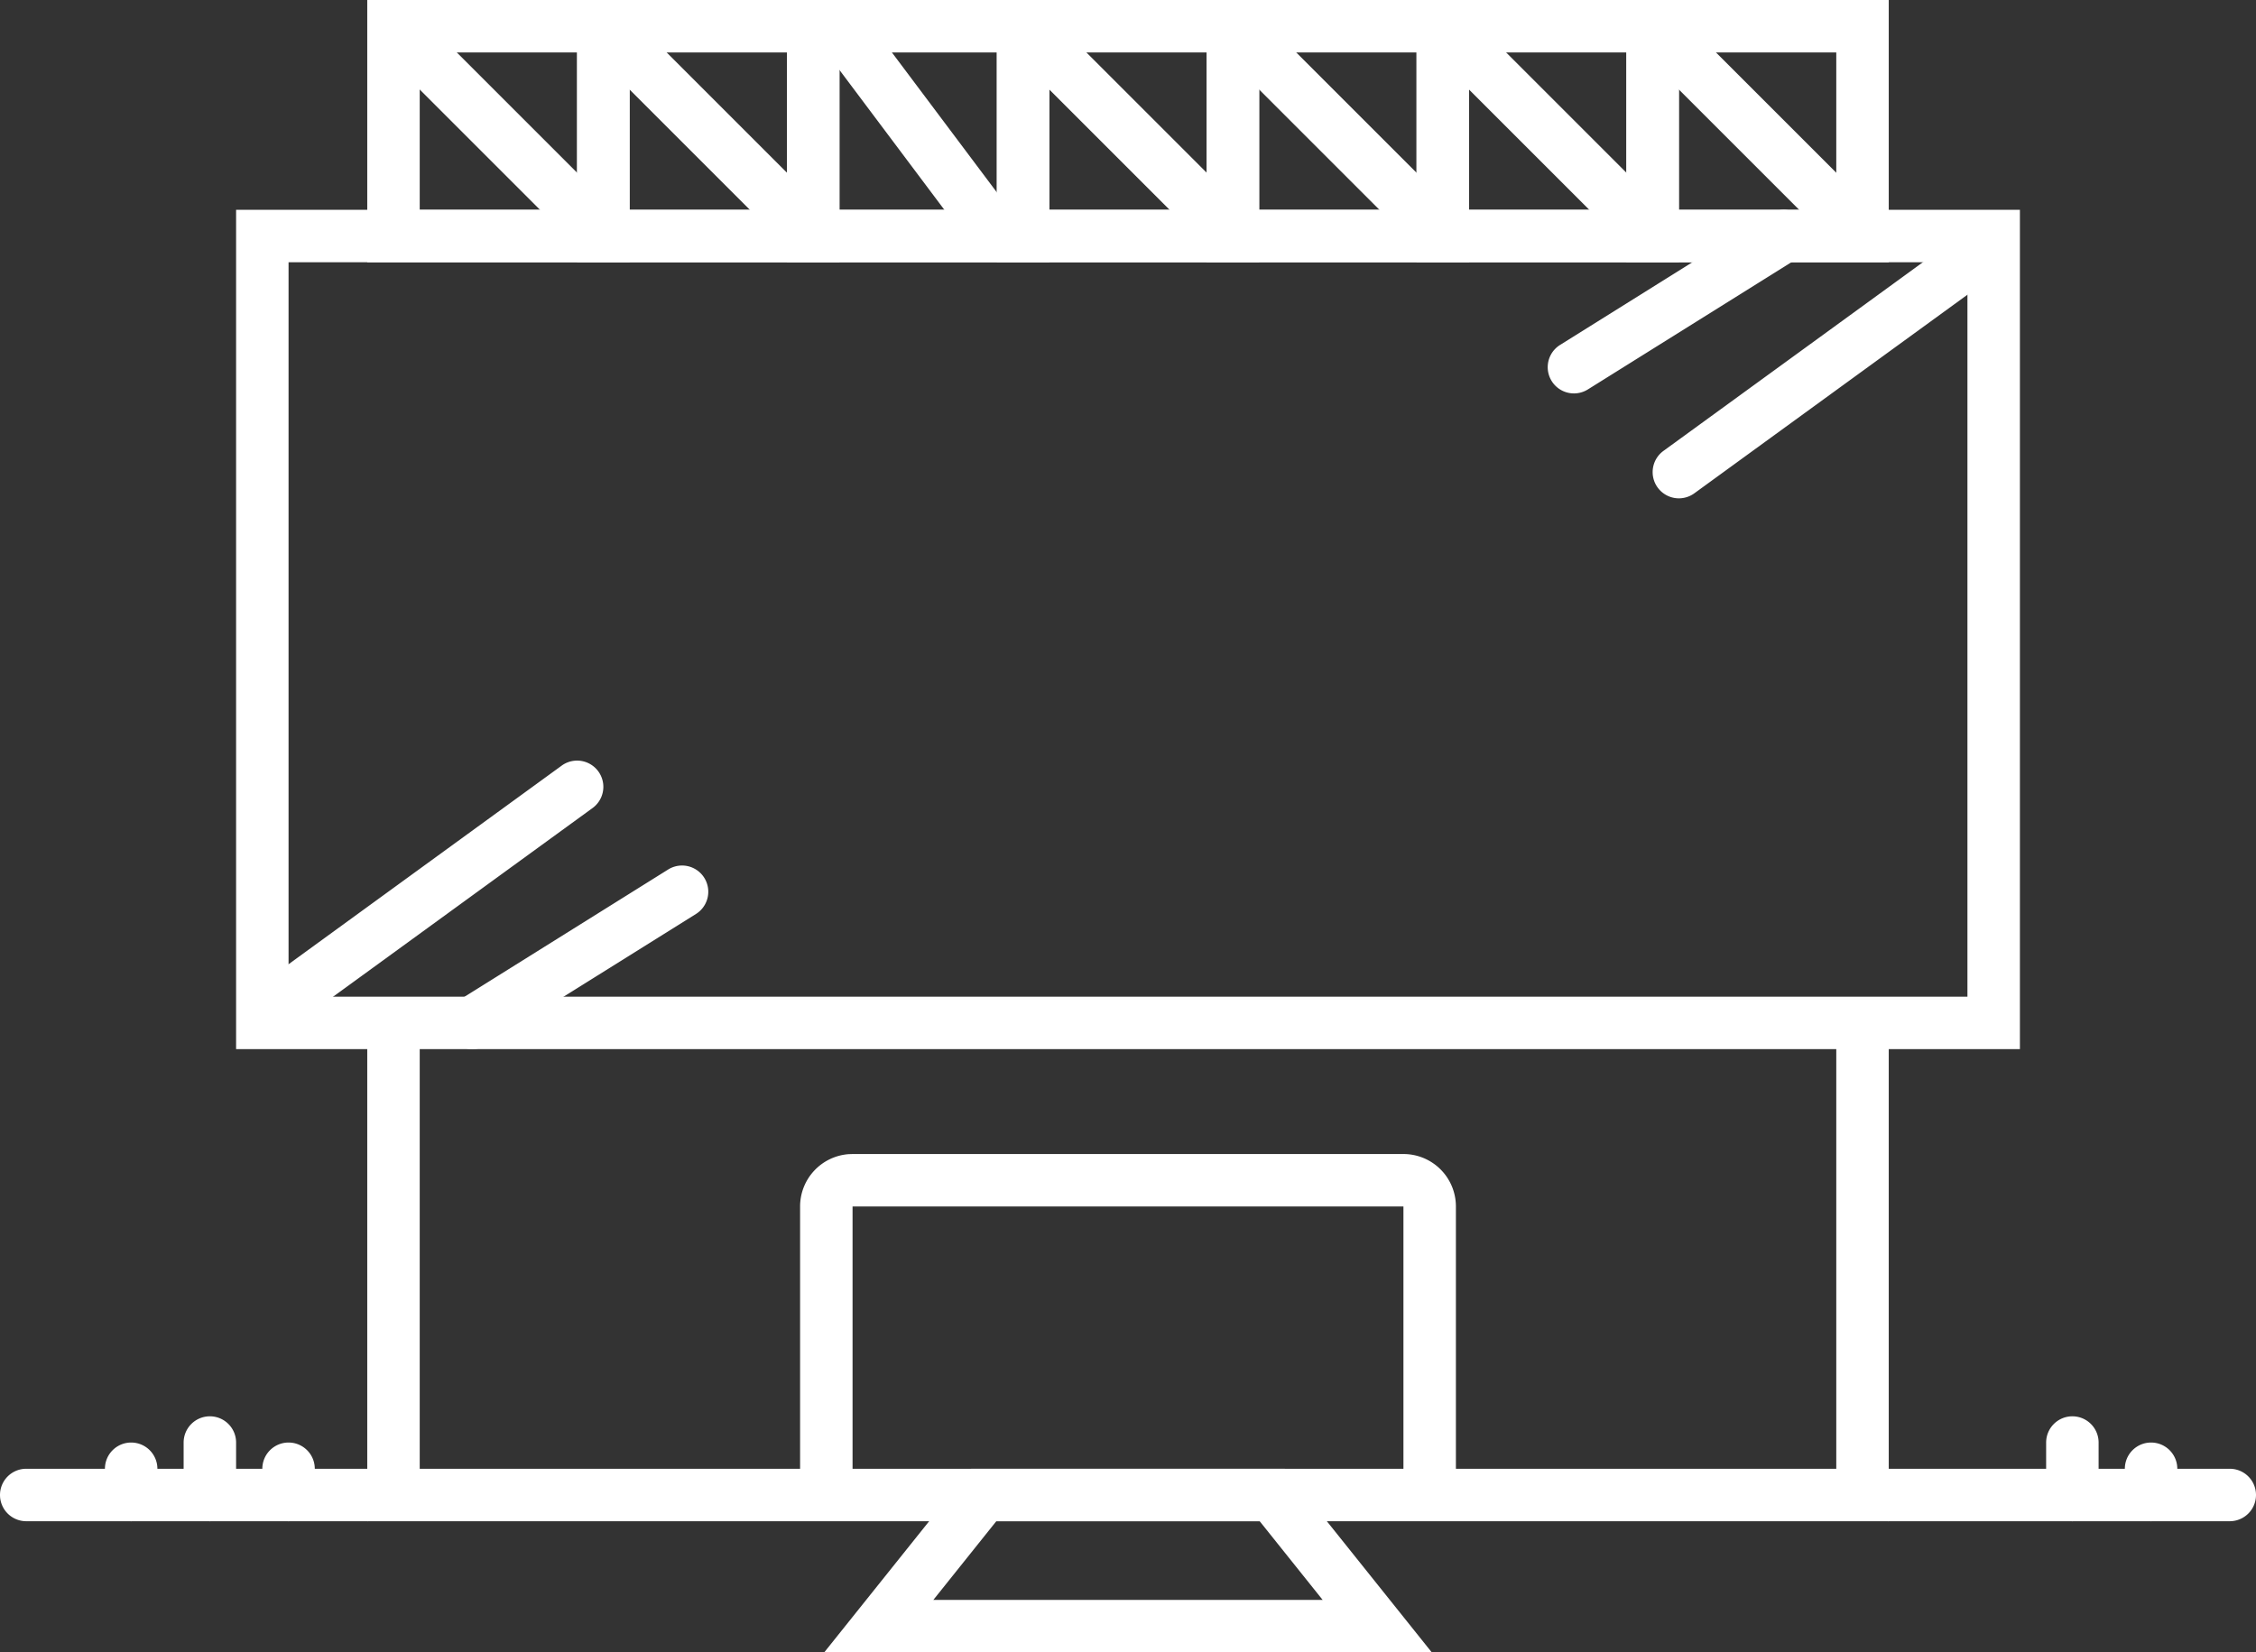
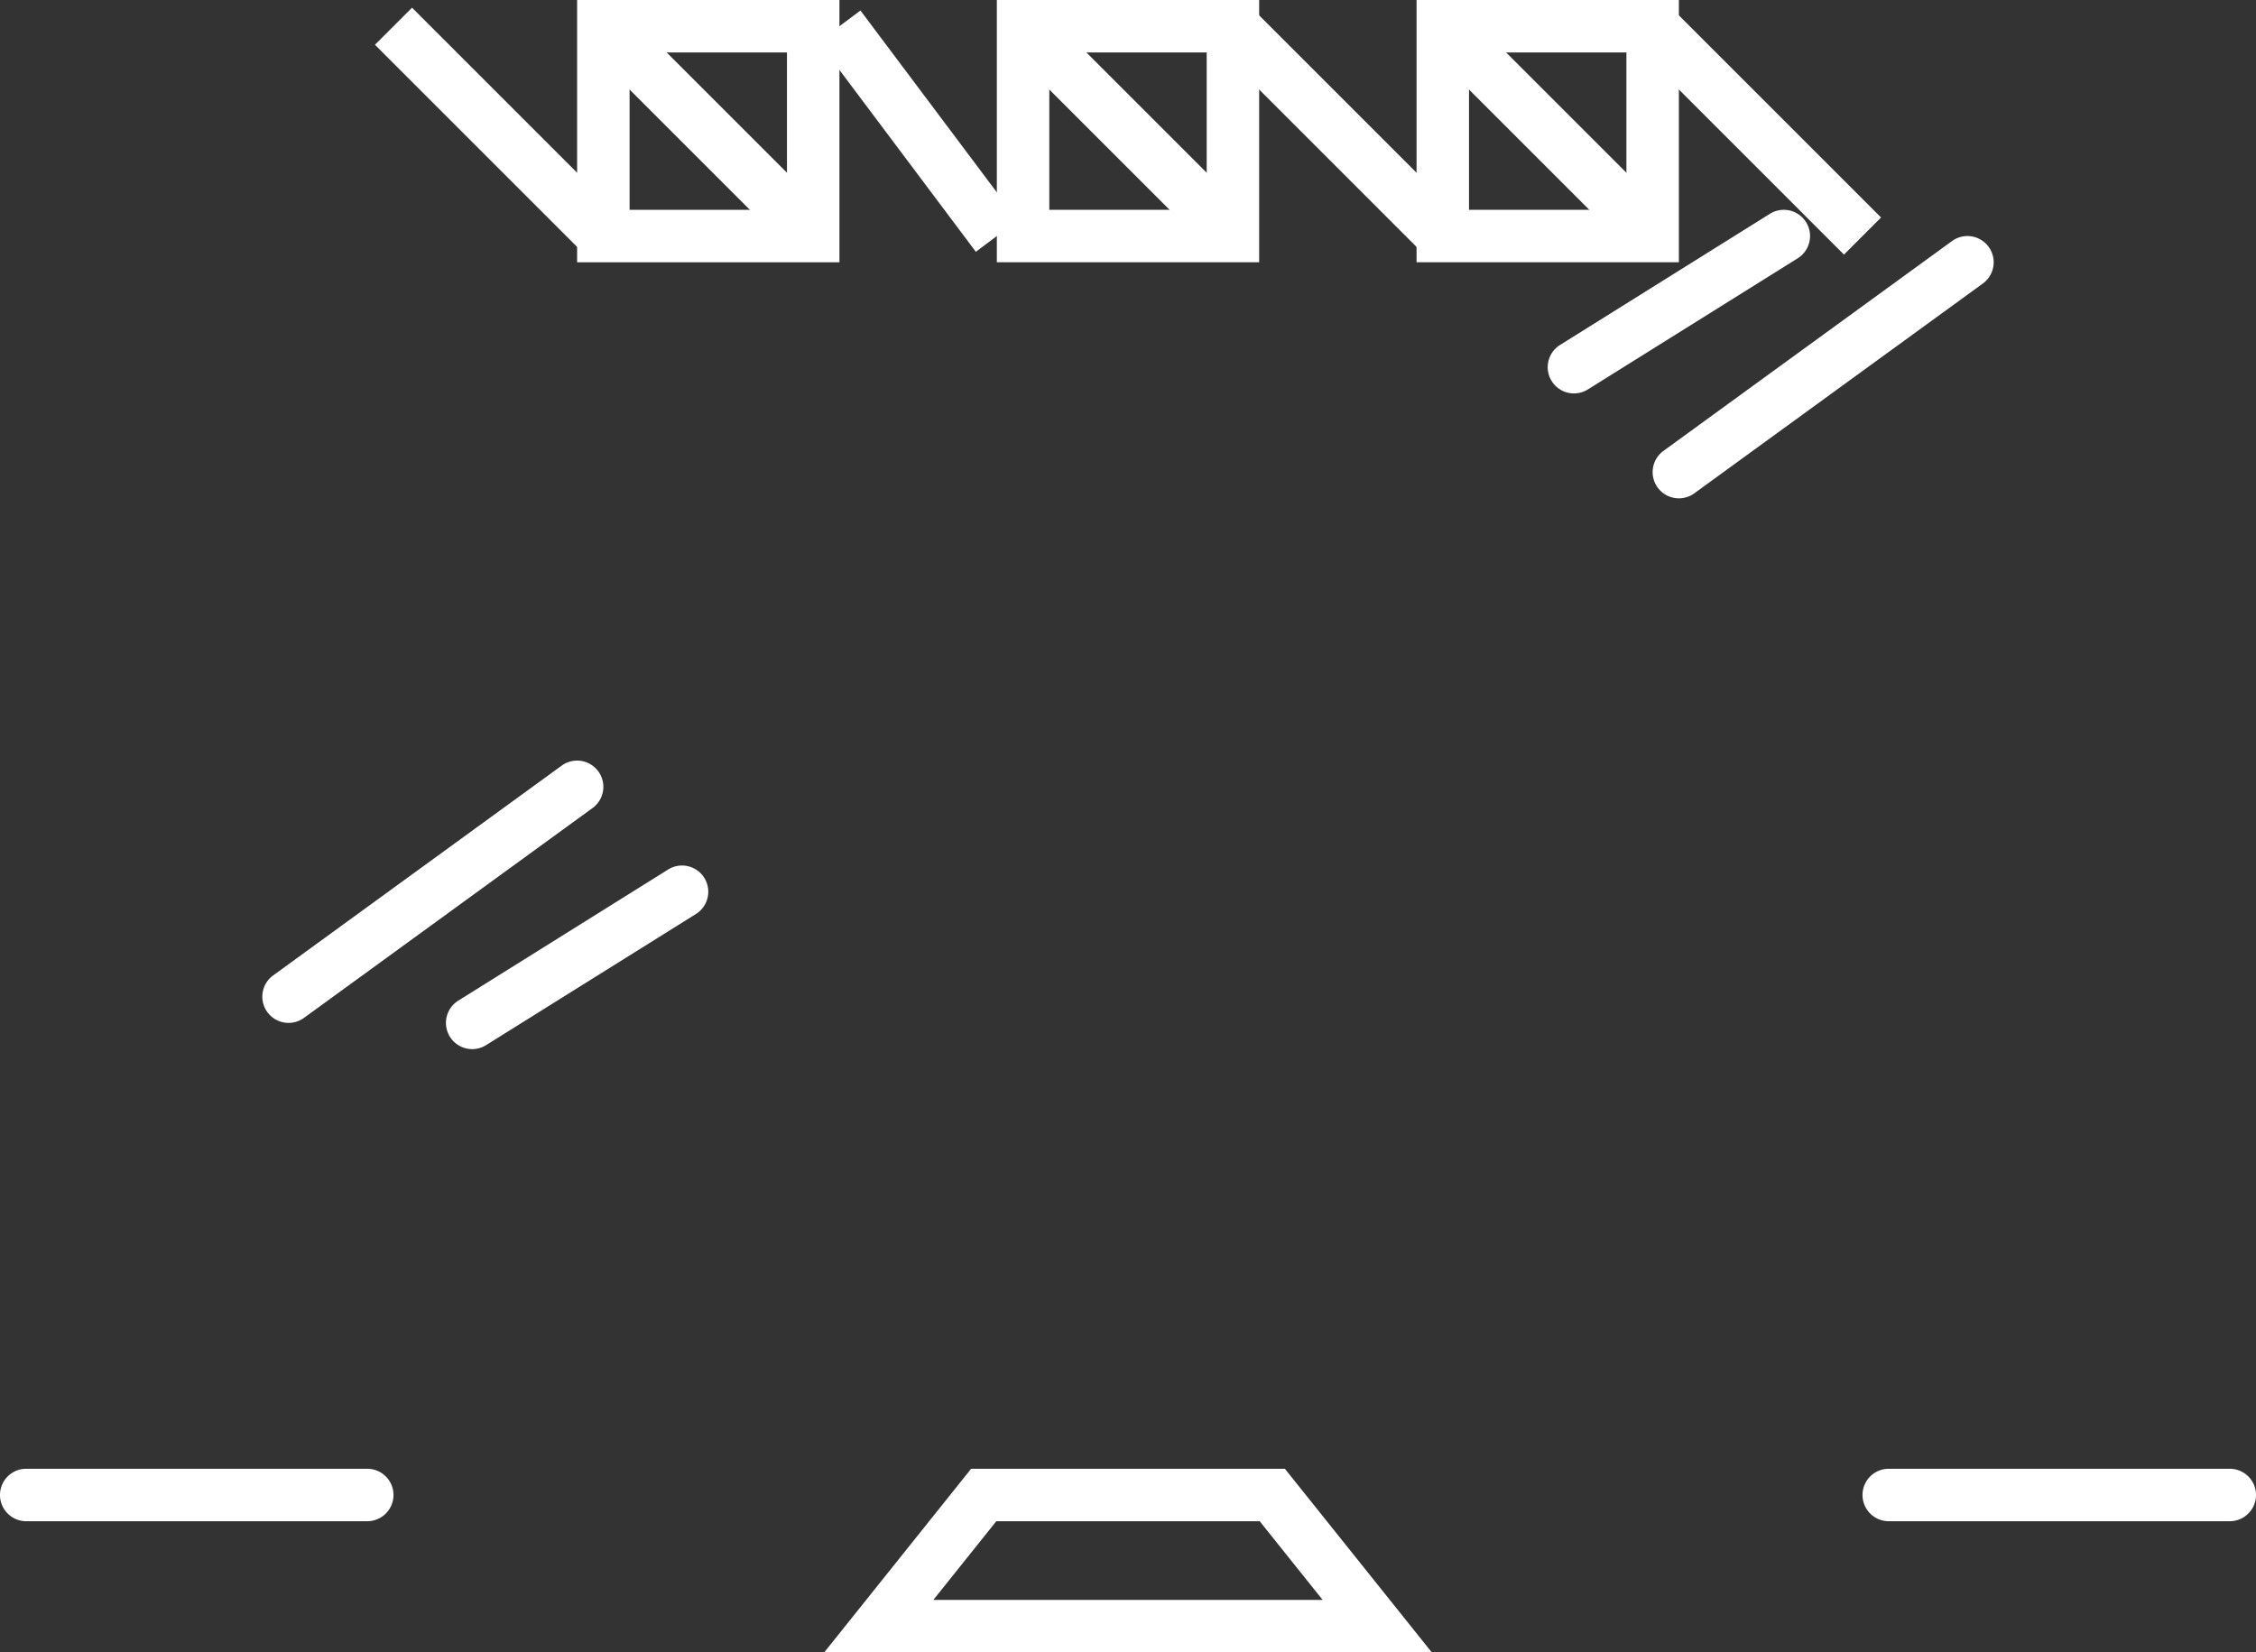
<svg xmlns="http://www.w3.org/2000/svg" width="86" height="63" viewBox="0 0 86 63">
  <rect x="0" y="0" width="86" height="63" fill="#333333" stroke="none" />
  <g fill="#FFF" fill-rule="evenodd">
-     <path d="M14 58V40H9V8h68v32h-5v18H14zm56-18H16v16h14.5V46a2 2 0 0 1 1.85-1.995L32.5 44h21a2 2 0 0 1 2 2v10H70V40zm-16.5 6h-21v10h21V46zM75 10H11v28h64V10z" fill-rule="nonzero" />
-     <path d="M14 0h10v10H14V0zm2 2v6h6V2h-6zM46 0h10v10H46V0zm2 2v6h6V2h-6zM62 0h10v10H62V0zm2 2v6h6V2h-6z" fill-rule="nonzero" />
    <path d="M22 0h10v10H22V0zm2 2v6h6V2h-6z" fill-rule="nonzero" />
-     <path d="M30 0h10v10H30V0zm2 2v6h6V2h-6z" fill-rule="nonzero" />
    <path d="M38 0h10v10H38V0zm2 2v6h6V2h-6zM54 0h10v10H54V0zm2 2v6h6V2h-6zM14.293 1.707l8 8 1.414-1.414-8-8z" fill-rule="nonzero" />
    <path fill-rule="nonzero" d="M46.293 1.707l8 8 1.414-1.414-8-8zM62.293 1.707l8 8 1.414-1.414-8-8zM22.293 1.707l8 8 1.414-1.414-8-8zM31.2 1.6l6 8 1.6-1.2-6-8zM38.293 1.707l8 8 1.414-1.414-8-8zM54.293 1.707l8 8 1.414-1.414-8-8zM21.412 29.191l-11 8a1 1 0 0 0 1.176 1.618l11-8a1 1 0 0 0-1.176-1.618zM67.47 8.152l-8 5a1 1 0 1 0 1.06 1.696l8-5a1 1 0 1 0-1.06-1.696zM25.47 33.152l-8 5a1 1 0 1 0 1.06 1.696l8-5a1 1 0 1 0-1.06-1.696zM74.412 9.191l-11 8a1 1 0 0 0 1.176 1.618l11-8a1 1 0 0 0-1.176-1.618zM37.02 56l-5.6 7h23.16l-5.6-7H37.02zm11 2l2.4 3H35.58l2.4-3h10.04zM1 58h13a1 1 0 0 0 0-2H1a1 1 0 0 0 0 2zM72 58h13a1 1 0 0 0 0-2H72a1 1 0 0 0 0 2z" />
-     <path d="M79 54a1 1 0 0 1 1 1v2a1 1 0 0 1-2 0v-2a1 1 0 0 1 1-1zM8 54a1 1 0 0 1 1 1v2a1 1 0 0 1-2 0v-2a1 1 0 0 1 1-1zM82 55a1 1 0 0 1 1 1v1a1 1 0 0 1-2 0v-1a1 1 0 0 1 1-1zM11 55a1 1 0 0 1 1 1v1a1 1 0 0 1-2 0v-1a1 1 0 0 1 1-1zM5 55a1 1 0 0 1 1 1v1a1 1 0 0 1-2 0v-1a1 1 0 0 1 1-1z" />
  </g>
</svg>